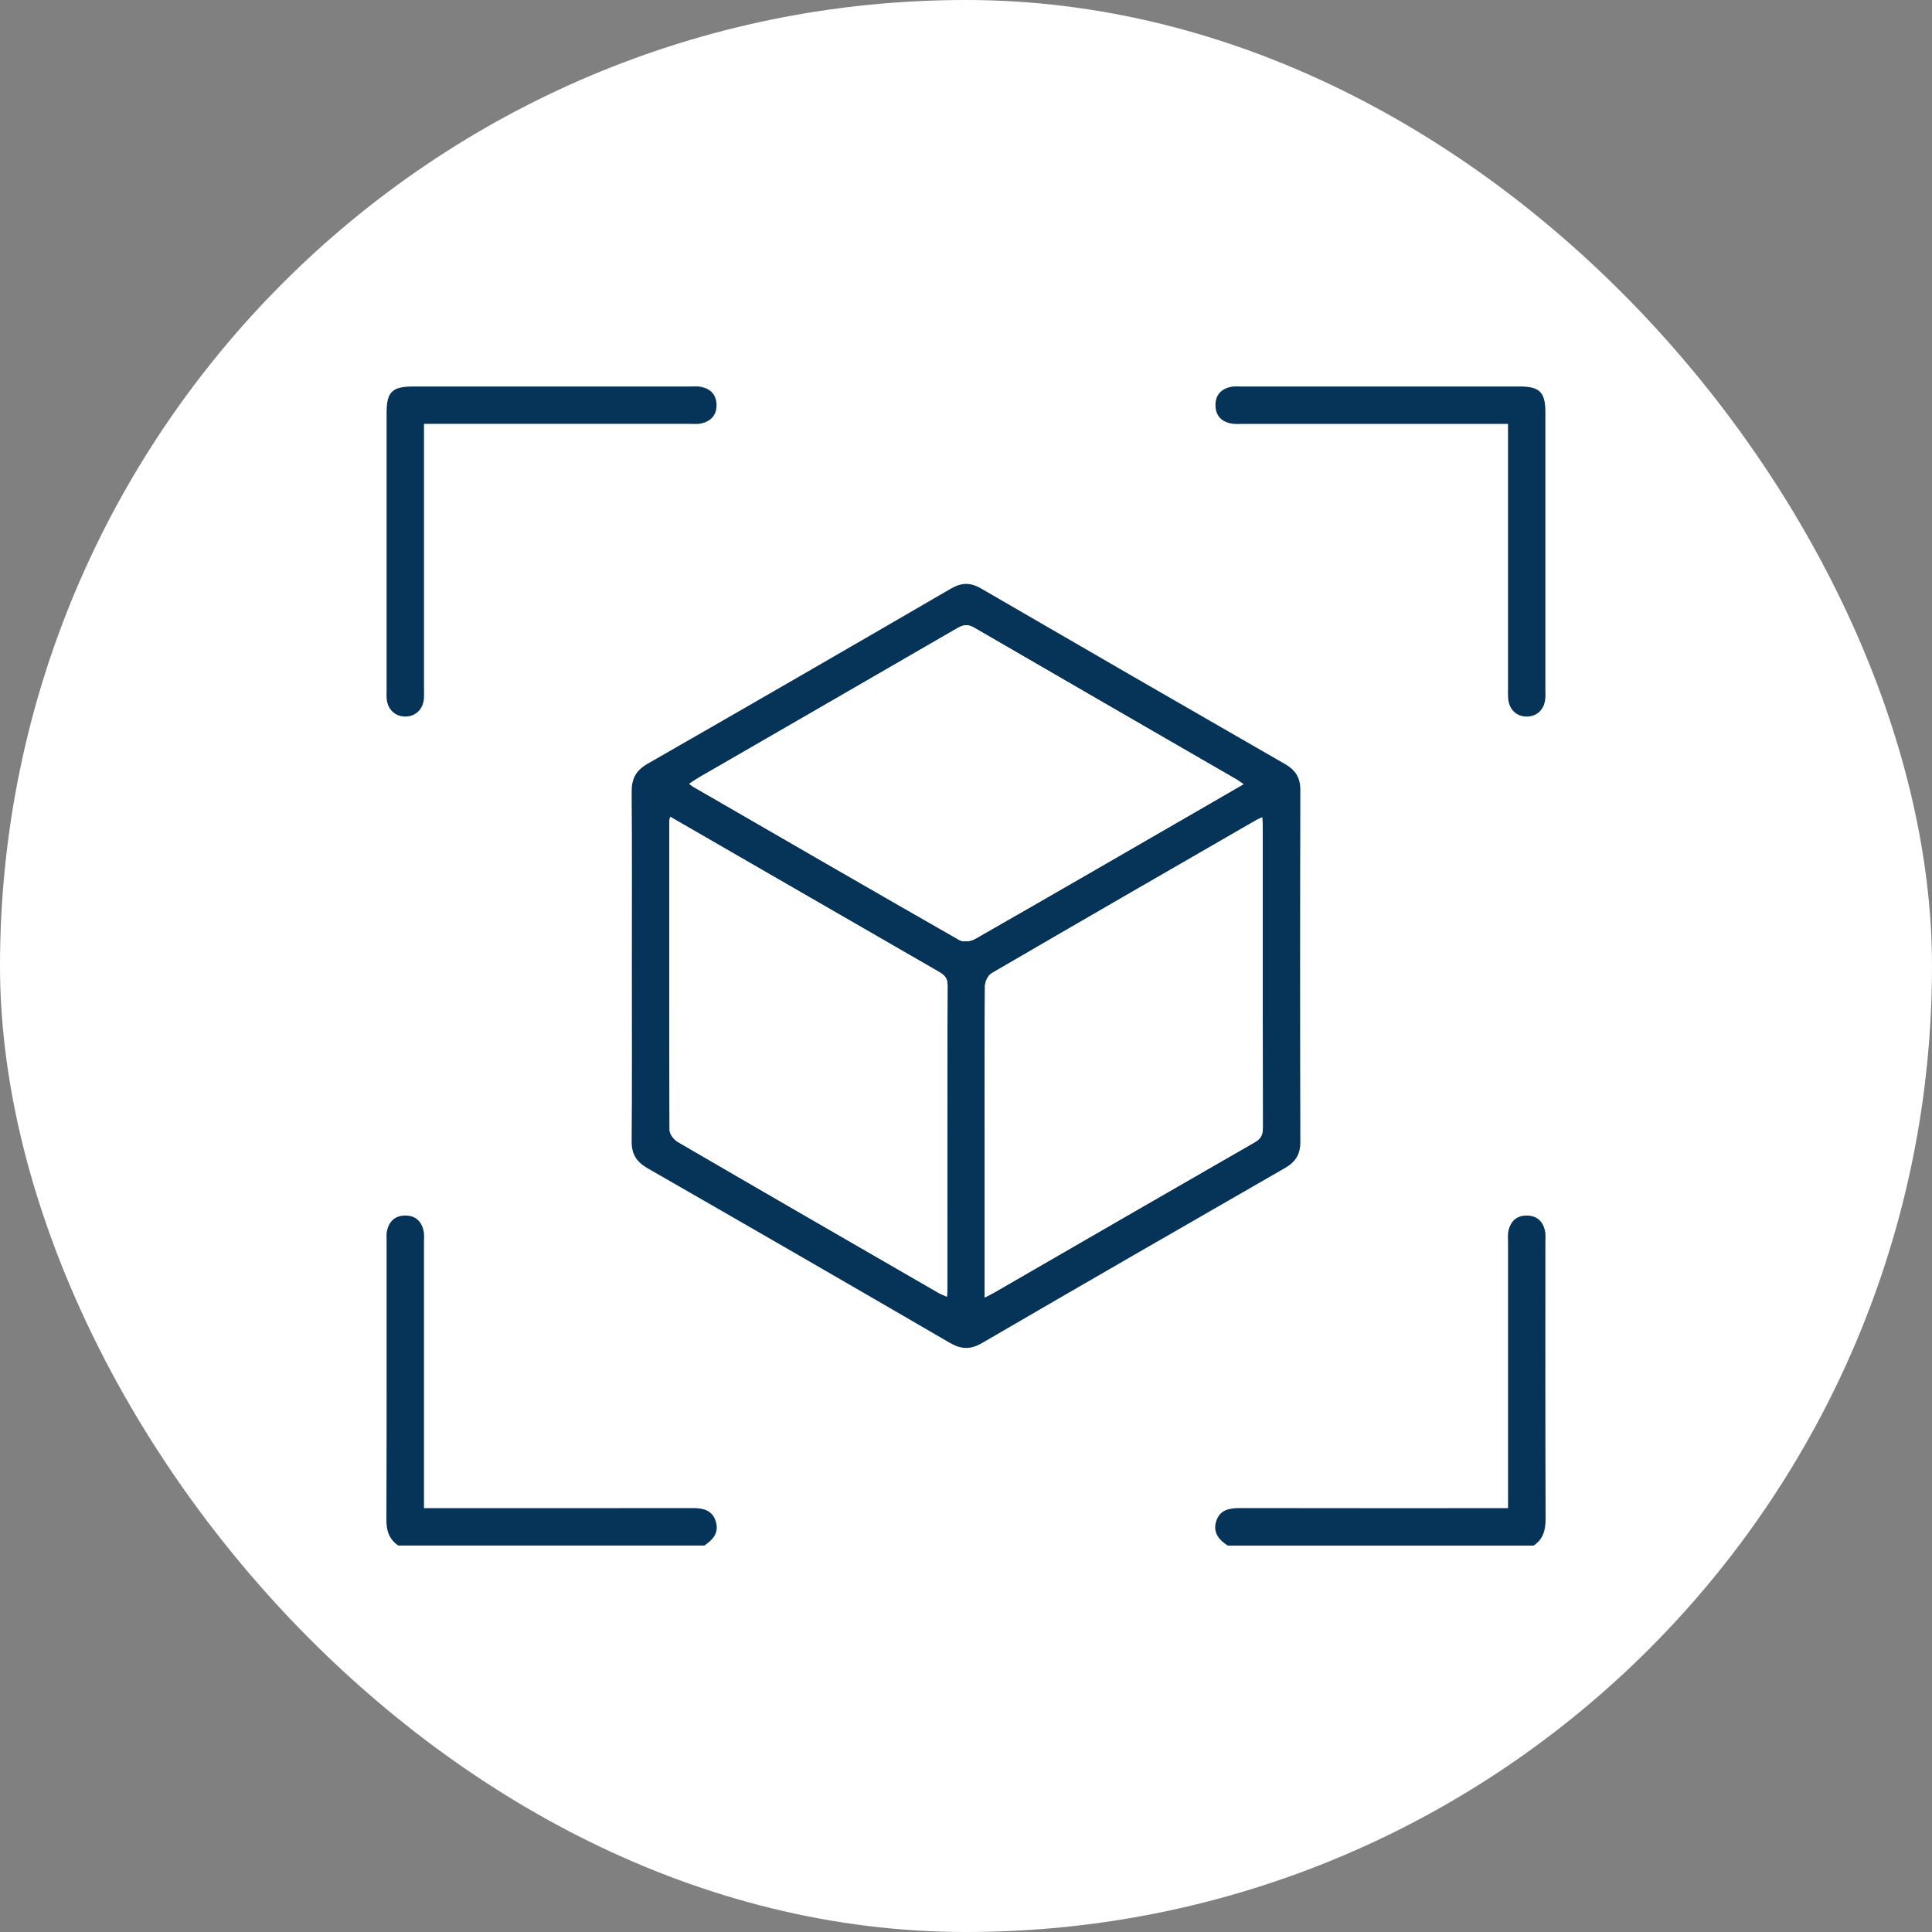
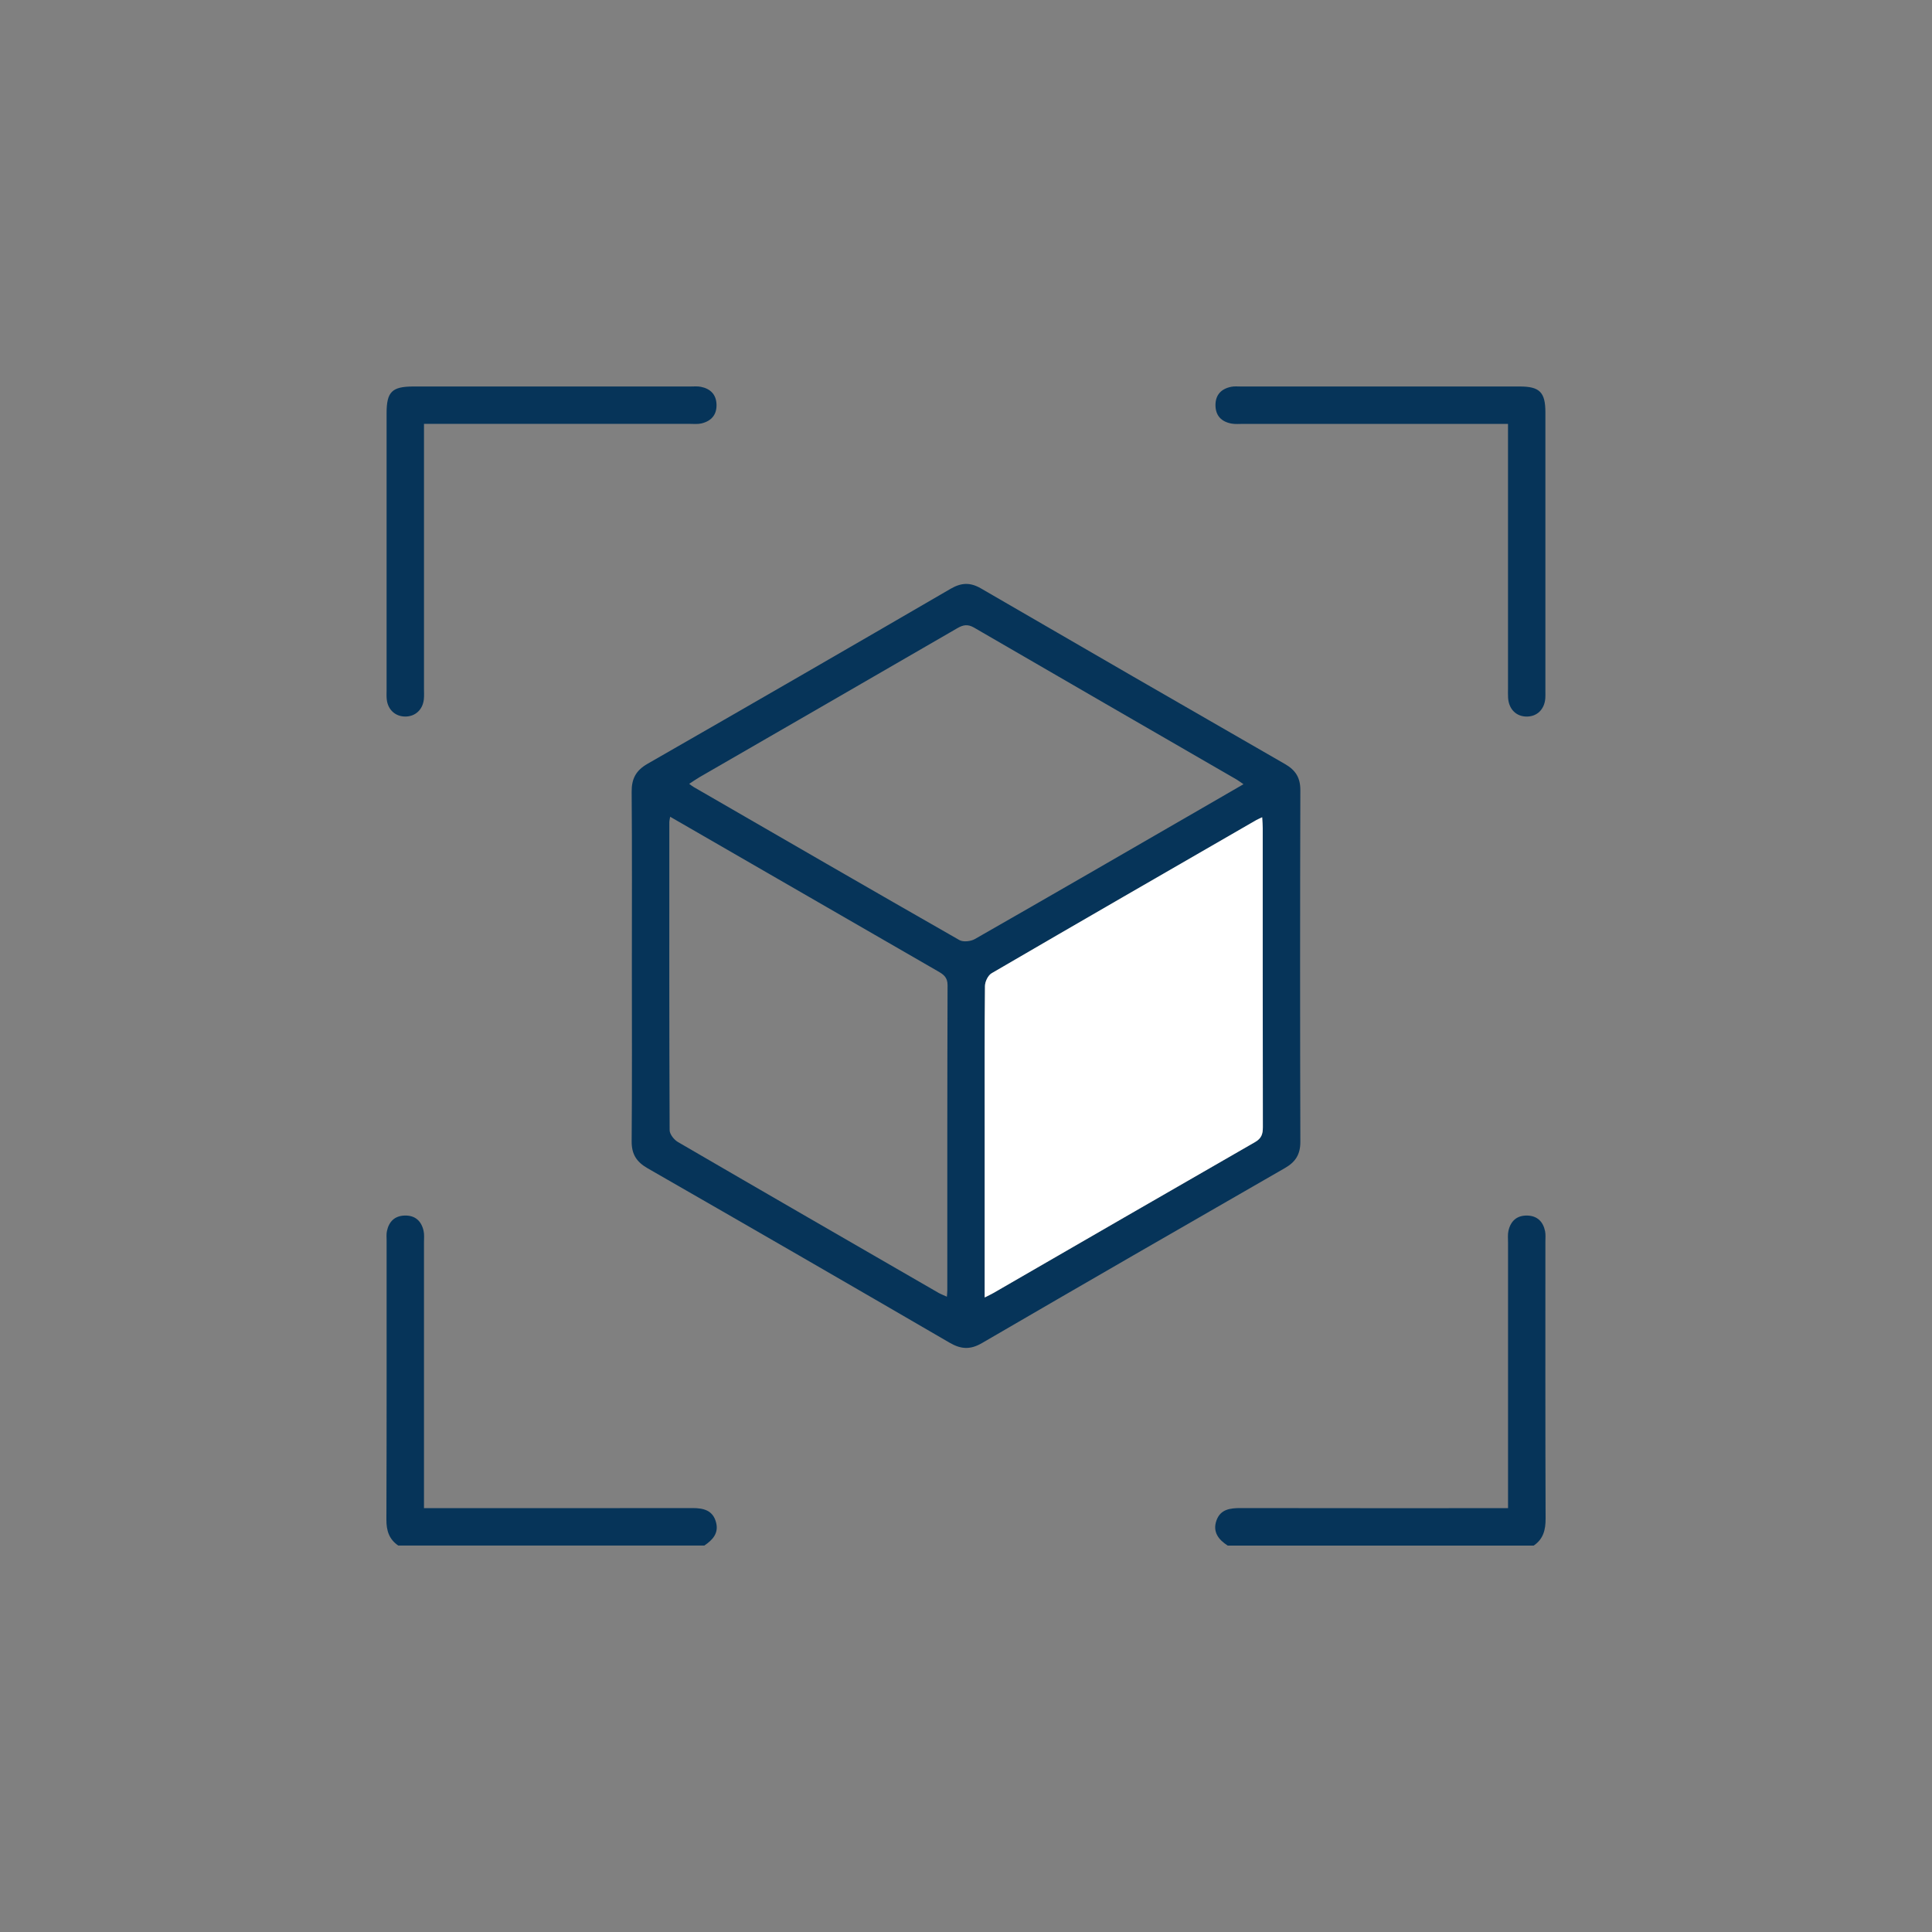
<svg xmlns="http://www.w3.org/2000/svg" width="120" height="120" viewBox="0 0 120 120" fill="none">
  <rect x="0" y="0" width="120" height="120" fill="#808080" stroke="none" />
-   <rect width="120" height="120" rx="60" fill="white" />
  <path d="M24.738 95.997C24.169 95.61 23.997 95.075 24 94.389C24.02 88.609 24.012 82.827 24.013 77.046C24.013 76.852 23.993 76.653 24.032 76.467C24.156 75.881 24.509 75.519 25.128 75.5C25.781 75.479 26.172 75.833 26.31 76.451C26.362 76.682 26.334 76.932 26.334 77.173C26.334 82.373 26.334 87.575 26.334 92.775C26.334 93.039 26.334 93.303 26.334 93.673H27.204C32.475 93.673 37.747 93.678 43.019 93.669C43.71 93.669 44.284 93.813 44.477 94.565C44.652 95.239 44.255 95.654 43.748 95.997H24.738Z" fill="#063459" />
  <path d="M76.253 95.997C75.673 95.626 75.303 95.136 75.561 94.427C75.809 93.743 76.407 93.668 77.054 93.669C82.301 93.679 87.548 93.675 92.797 93.675H93.667V92.85C93.667 87.626 93.667 82.401 93.667 77.176C93.667 76.935 93.64 76.685 93.691 76.454C93.829 75.837 94.217 75.481 94.871 75.501C95.49 75.52 95.845 75.882 95.967 76.468C96.01 76.678 95.987 76.901 95.987 77.12C95.987 82.852 95.978 88.585 96 94.317C96.003 95.026 95.858 95.593 95.26 96H76.251L76.253 95.997Z" fill="#063459" />
  <path d="M39.246 60.002C39.246 56.398 39.263 52.795 39.233 49.192C39.225 48.37 39.497 47.854 40.221 47.44C46.507 43.836 52.782 40.212 59.045 36.57C59.71 36.185 60.261 36.16 60.928 36.547C67.214 40.198 73.509 43.833 79.813 47.456C80.472 47.834 80.77 48.306 80.767 49.083C80.746 56.362 80.746 63.641 80.767 70.921C80.768 71.697 80.472 72.17 79.812 72.548C73.53 76.158 67.253 79.778 60.99 83.422C60.269 83.842 59.689 83.811 58.981 83.398C52.739 79.767 46.484 76.157 40.221 72.562C39.535 72.168 39.227 71.69 39.233 70.884C39.263 67.258 39.246 63.63 39.246 60.002ZM61.16 80.588C61.41 80.461 61.559 80.394 61.7 80.313C67.115 77.185 72.527 74.051 77.95 70.939C78.354 70.708 78.44 70.438 78.438 70.013C78.427 63.825 78.431 57.636 78.43 51.447C78.43 51.242 78.409 51.035 78.395 50.764C78.223 50.846 78.116 50.89 78.017 50.947C72.538 54.108 67.057 57.266 61.592 60.452C61.371 60.582 61.182 60.97 61.179 61.24C61.15 64.141 61.16 67.043 61.16 69.944C61.16 73.448 61.16 76.952 61.16 80.589V80.588ZM41.625 50.732C41.594 50.91 41.573 50.98 41.573 51.049C41.571 57.431 41.564 63.813 41.592 70.195C41.592 70.445 41.862 70.788 42.1 70.928C47.483 74.063 52.88 77.175 58.274 80.29C58.432 80.381 58.606 80.445 58.813 80.54C58.825 80.358 58.839 80.24 58.839 80.122C58.839 73.813 58.833 67.502 58.855 61.193C58.856 60.7 58.602 60.525 58.261 60.329C54.787 58.329 51.317 56.324 47.845 54.32C45.798 53.14 43.753 51.959 41.625 50.73V50.732ZM77.233 48.708C77.028 48.568 76.921 48.483 76.803 48.415C71.368 45.273 65.929 42.136 60.5 38.982C60.099 38.75 59.816 38.812 59.448 39.026C54.121 42.114 48.786 45.188 43.455 48.268C43.253 48.385 43.063 48.52 42.807 48.686C42.938 48.779 43.004 48.837 43.08 48.88C48.579 52.058 54.074 55.239 59.589 58.389C59.826 58.524 60.293 58.473 60.548 58.328C65.203 55.668 69.842 52.983 74.483 50.301C75.373 49.786 76.262 49.272 77.235 48.709L77.233 48.708Z" fill="#063459" />
  <path d="M26.335 26.328C26.335 26.664 26.335 26.925 26.335 27.185C26.335 32.383 26.335 37.583 26.335 42.782C26.335 43 26.349 43.219 26.326 43.435C26.258 44.082 25.793 44.506 25.174 44.506C24.554 44.506 24.088 44.08 24.021 43.436C24 43.244 24.012 43.049 24.012 42.856C24.012 37.125 24.012 31.393 24.012 25.662C24.012 24.333 24.345 24.006 25.688 24.006C31.418 24.006 37.148 24.006 42.877 24.006C43.095 24.006 43.318 23.983 43.529 24.025C44.116 24.141 44.48 24.492 44.504 25.111C44.529 25.764 44.177 26.157 43.562 26.301C43.332 26.355 43.081 26.327 42.84 26.327C37.642 26.327 32.444 26.327 27.246 26.327H26.335V26.328Z" fill="#063459" />
  <path d="M93.665 26.328H92.809C87.612 26.328 82.414 26.328 77.216 26.328C76.975 26.328 76.726 26.353 76.492 26.31C75.87 26.195 75.498 25.823 75.495 25.168C75.494 24.514 75.863 24.143 76.486 24.022C76.674 23.986 76.872 24.006 77.065 24.006C82.843 24.006 88.622 24.006 94.4 24.006C95.631 24.006 95.987 24.364 95.987 25.607C95.987 31.387 95.987 37.166 95.987 42.946C95.987 43.092 95.994 43.237 95.982 43.381C95.924 44.073 95.461 44.515 94.809 44.507C94.165 44.498 93.716 44.044 93.67 43.345C93.657 43.153 93.665 42.958 93.665 42.764C93.665 37.589 93.665 32.414 93.665 27.24V26.328Z" fill="#063459" />
  <path d="M61.16 80.588C61.16 76.951 61.16 73.446 61.16 69.942C61.16 67.041 61.149 64.14 61.179 61.239C61.182 60.969 61.37 60.58 61.592 60.451C67.057 57.265 72.538 54.108 78.017 50.945C78.116 50.889 78.223 50.845 78.395 50.762C78.409 51.035 78.43 51.24 78.43 51.446C78.431 57.634 78.427 63.823 78.438 70.012C78.438 70.436 78.354 70.705 77.95 70.938C72.527 74.051 67.114 77.185 61.7 80.311C61.559 80.393 61.41 80.46 61.16 80.586V80.588Z" fill="white" />
-   <path d="M41.625 50.731C43.751 51.959 45.798 53.141 47.844 54.322C51.315 56.325 54.786 58.329 58.26 60.33C58.602 60.526 58.856 60.702 58.855 61.194C58.833 67.503 58.84 73.813 58.839 80.124C58.839 80.241 58.824 80.359 58.812 80.541C58.606 80.446 58.432 80.382 58.273 80.291C52.878 77.176 47.482 74.064 42.1 70.929C41.861 70.791 41.593 70.446 41.591 70.196C41.563 63.814 41.571 57.432 41.572 51.05C41.572 50.98 41.594 50.912 41.625 50.733V50.731Z" fill="white" />
-   <path d="M77.234 48.707C76.261 49.27 75.372 49.786 74.482 50.3C69.84 52.981 65.201 55.668 60.547 58.327C60.291 58.472 59.825 58.523 59.588 58.388C54.073 55.238 48.578 52.056 43.079 48.879C43.003 48.835 42.937 48.777 42.806 48.684C43.062 48.518 43.252 48.383 43.454 48.267C48.785 45.187 54.121 42.113 59.447 39.024C59.815 38.811 60.098 38.748 60.499 38.981C65.927 42.135 71.366 45.271 76.802 48.414C76.92 48.482 77.027 48.566 77.232 48.706L77.234 48.707Z" fill="white" />
</svg>